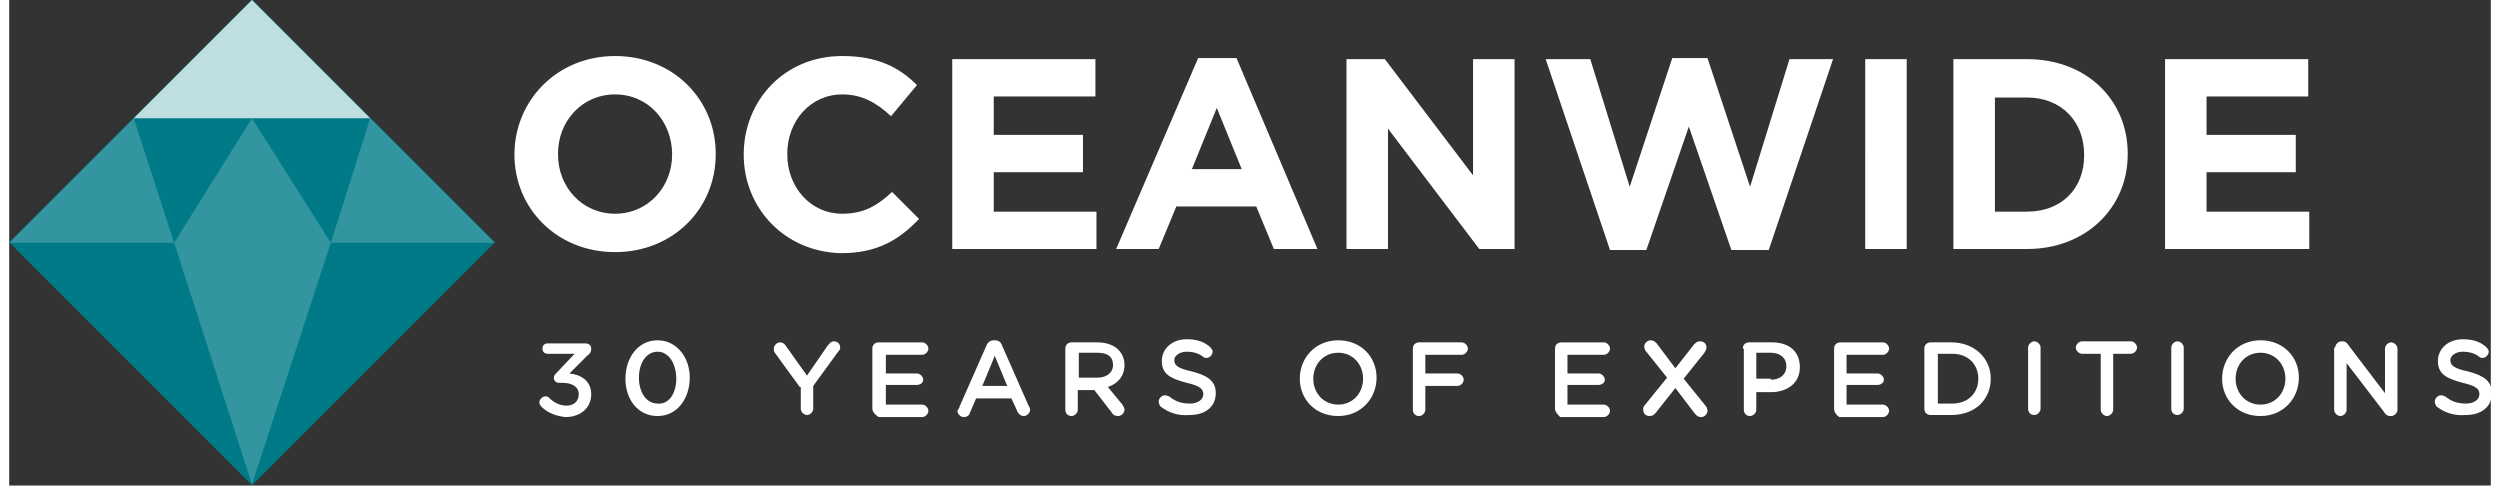
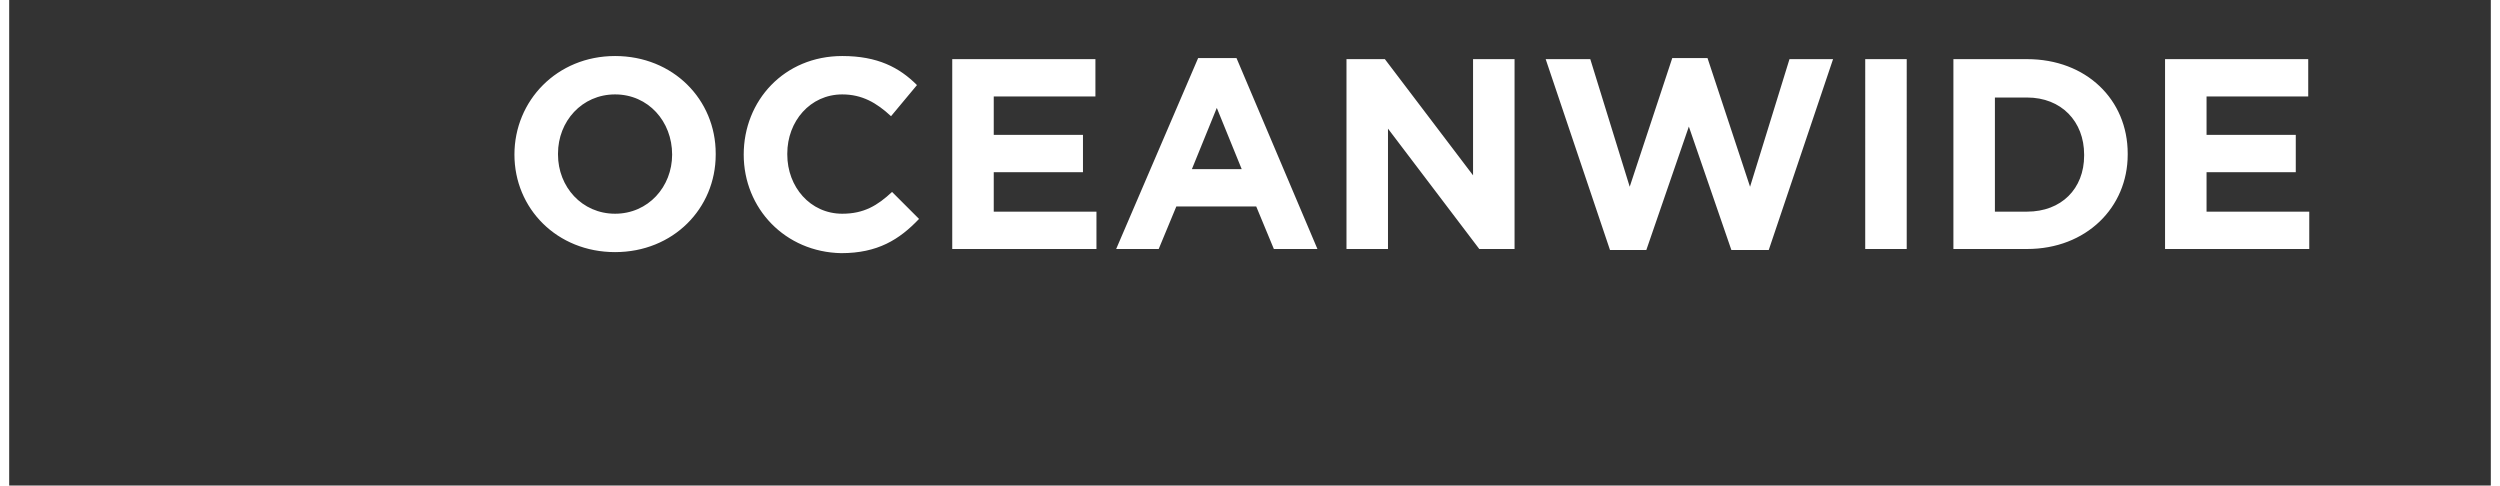
<svg xmlns="http://www.w3.org/2000/svg" class="svg-oe-logo" width="242px" height="47px" xml:space="preserve" style="enable-background:new 0 0 239.2 46.8" viewBox="0 0 239.2 46.8">
  <rect x="0" y="0" width="239.2" height="46.8" fill="#333333" stroke="none" />
  <path fill="#fff" d="M48.7 14.9c0-5.2 4.1-9.5 9.7-9.5s9.7 4.2 9.7 9.4v.1c0 5.2-4.1 9.4-9.7 9.4s-9.7-4.2-9.7-9.4zm15.2 0c0-3.2-2.3-5.8-5.5-5.8s-5.5 2.6-5.5 5.7v.1c0 3.1 2.3 5.7 5.5 5.7s5.5-2.6 5.5-5.7zM70.8 14.9c0-5.2 3.9-9.5 9.5-9.5 3.4 0 5.5 1.1 7.2 2.8l-2.5 3c-1.4-1.3-2.8-2.1-4.7-2.1-3.1 0-5.3 2.6-5.3 5.7v.1c0 3.1 2.2 5.7 5.3 5.7 2.1 0 3.4-.8 4.8-2.1l2.6 2.6c-1.9 2-4 3.3-7.5 3.3-5.4-.1-9.4-4.3-9.4-9.5zM90.9 5.7h13.8v3.6h-9.8V13h8.6v3.6h-8.6v3.8h9.9V24H90.9V5.7zM114.6 5.6h3.7l7.8 18.4h-4.2l-1.7-4.1h-7.7l-1.7 4.1h-4.1l7.9-18.4zm4.2 10.7-2.4-5.9-2.4 5.9h4.8zM128.9 5.7h3.7l8.5 11.2V5.7h4V24h-3.4l-8.8-11.6V24h-4V5.7zM148.1 5.7h4.3l3.8 12.3 4.1-12.4h3.4l4.1 12.4 3.8-12.3h4.2l-6.2 18.4H166l-4.1-11.9-4.1 11.9h-3.5l-6.2-18.4zM178.9 5.7h4V24h-4V5.7zM187.4 5.7h7.1c5.7 0 9.7 3.9 9.7 9.1v.1c0 5.1-4 9.1-9.7 9.1h-7.1V5.7zm7.1 14.7c3.3 0 5.5-2.2 5.5-5.4v-.1c0-3.2-2.2-5.5-5.5-5.5h-3.1v11h3.1zM207.8 5.7h13.8v3.6h-9.8V13h8.6v3.6h-8.6v3.8h9.9V24h-13.9V5.7z" />
-   <path fill="#007A87" d="M23.412 46.764.007 23.36 23.412-.046 46.817 23.36z" />
-   <path fill="#BFDEE1" d="M34.8 11.4 23.4 0 12 11.4z" />
-   <path fill="#33959F" d="M15.9 23.4H0l12-12zM31 23.4h15.8l-12-12z" />
-   <path fill="#33959F" d="m23.4 11.4-7.5 12 7.5 23.3L31 23.4z" />
  <g>
-     <path fill="#fff" d="M51.3 39.2c-.1-.1-.2-.3-.2-.4 0-.3.3-.6.6-.6.2 0 .3.1.4.2.4.4 1 .7 1.6.7.7 0 1.2-.4 1.2-1.1 0-.7-.6-1.1-1.6-1.1H53c-.3 0-.5-.2-.5-.5 0-.2.1-.3.3-.5l1.7-1.8h-2.6c-.3 0-.5-.2-.5-.5s.2-.5.5-.5h3.6c.4 0 .6.2.6.5s-.1.5-.4.7L54 36c1.1.1 2.1.7 2.1 2s-1 2.2-2.5 2.2c-.9-.1-1.7-.4-2.3-1zM59.4 36.5c0-2 1.2-3.7 3.1-3.7 1.8 0 3.1 1.6 3.1 3.6s-1.2 3.7-3.1 3.7c-1.9 0-3.1-1.6-3.1-3.6zm4.9 0c0-1.4-.7-2.6-1.8-2.6s-1.8 1.1-1.8 2.5.7 2.5 1.8 2.5c1.1.1 1.8-1 1.8-2.4zM76.2 37.3 73.8 34c-.1-.1-.1-.3-.1-.4 0-.3.3-.6.6-.6s.5.2.6.4l2 2.8 2-2.9c.2-.2.3-.4.6-.4.4 0 .6.3.6.6 0 .2-.1.3-.2.4l-2.4 3.3v2.2c0 .3-.3.6-.6.6s-.6-.3-.6-.6v-2.1zM83.2 39.4v-5.8c0-.4.3-.6.6-.6H88c.3 0 .6.3.6.6s-.3.6-.6.6h-3.5V36h3c.3 0 .6.3.6.6s-.3.5-.6.5h-3V39H88c.3 0 .6.3.6.6s-.3.6-.6.6h-4.2c-.3-.2-.6-.5-.6-.8zM91.6 39.2l2.6-5.9c.1-.3.4-.5.7-.5h.1c.4 0 .6.2.7.5l2.6 5.9c.1.1.1.2.1.3 0 .3-.3.6-.6.6s-.5-.2-.6-.4l-.6-1.3h-3.4l-.6 1.4c-.1.3-.3.4-.6.4s-.6-.3-.6-.6c.1-.2.2-.3.2-.4zm4.6-2L95 34.3l-1.2 2.9h2.4zM101.8 33.6c0-.4.3-.6.6-.6h2.5c.9 0 1.6.3 2 .7.4.4.6.9.6 1.5 0 1.1-.7 1.8-1.6 2.1l1.4 1.7c.1.2.2.3.2.5 0 .3-.3.6-.6.6s-.5-.1-.6-.3l-1.7-2.2H103v1.9c0 .3-.3.6-.6.6-.4 0-.6-.3-.6-.6v-5.9zm3.1 2.8c.9 0 1.5-.5 1.5-1.2 0-.8-.5-1.2-1.5-1.2h-1.8v2.4h1.8zM111 39.2c-.1-.1-.2-.3-.2-.5 0-.3.3-.6.6-.6.2 0 .3.1.4.1.6.5 1.2.7 2 .7s1.3-.4 1.3-.9-.3-.8-1.6-1.1c-1.5-.4-2.4-.8-2.4-2.1 0-1.2 1-2.1 2.4-2.1.9 0 1.6.2 2.2.7.1.1.3.3.3.5 0 .3-.3.6-.6.6-.1 0-.2 0-.3-.1-.5-.4-1.1-.5-1.6-.5-.7 0-1.2.4-1.2.8 0 .5.3.8 1.7 1.1 1.5.4 2.3.9 2.3 2.1 0 1.3-1 2.1-2.5 2.1-1.1.1-2-.2-2.8-.8zM124.4 36.5c0-2 1.5-3.7 3.7-3.7s3.7 1.6 3.7 3.6-1.5 3.7-3.7 3.7-3.7-1.6-3.7-3.6zm6.1 0c0-1.4-1-2.5-2.4-2.5s-2.4 1.1-2.4 2.5 1 2.5 2.4 2.5 2.4-1.1 2.4-2.5zM135.3 33.6c0-.4.3-.6.6-.6h4.1c.3 0 .6.3.6.6s-.3.6-.6.6h-3.5V36h3.1c.3 0 .6.3.6.6s-.3.6-.6.6h-3.1v2.3c0 .3-.3.6-.6.6-.4 0-.6-.3-.6-.6v-5.9zM149 39.4v-5.8c0-.4.3-.6.6-.6h4.1c.3 0 .6.3.6.6s-.3.6-.6.6h-3.5V36h3c.3 0 .6.3.6.6s-.3.5-.6.5h-3V39h3.5c.3 0 .6.3.6.6s-.3.6-.6.6h-4.2c-.2-.2-.5-.5-.5-.8zM157.7 39l2.1-2.6-2-2.5c-.1-.1-.2-.3-.2-.5 0-.3.3-.6.6-.6s.4.1.6.3l1.8 2.4 1.8-2.3c.2-.2.3-.3.6-.3s.6.2.6.6c0 .2-.1.3-.2.5l-2 2.5 2.1 2.6c.1.1.2.3.2.5 0 .3-.3.6-.6.6s-.4-.1-.6-.3l-1.9-2.5-1.9 2.4c-.2.2-.3.3-.6.3s-.6-.2-.6-.6c0-.2 0-.3.2-.5zM167.1 33.6c0-.4.3-.6.6-.6h2.2c1.7 0 2.7.9 2.7 2.4 0 1.6-1.3 2.4-2.8 2.4h-1.4v1.7c0 .3-.3.6-.6.6-.4 0-.6-.3-.6-.6v-5.9zm2.7 3c.9 0 1.5-.5 1.5-1.3s-.6-1.3-1.5-1.3h-1.4v2.5h1.4zM175.9 39.4v-5.8c0-.4.3-.6.6-.6h4.1c.3 0 .6.3.6.6s-.3.6-.6.6h-3.5V36h3c.3 0 .6.3.6.6s-.3.5-.6.5h-3V39h3.5c.3 0 .6.3.6.6s-.3.6-.6.6h-4.2c-.3-.2-.5-.5-.5-.8zM184.6 33.6c0-.4.3-.6.6-.6h2c2.2 0 3.8 1.5 3.8 3.5s-1.5 3.5-3.8 3.5h-2c-.4 0-.6-.3-.6-.6v-5.8zm2.7 5.3c1.5 0 2.5-1 2.5-2.4s-1-2.4-2.5-2.4h-1.4v4.8h1.4zM194.6 33.5c0-.3.3-.6.6-.6s.6.3.6.6v5.9c0 .3-.3.6-.6.6-.4 0-.6-.3-.6-.6v-5.9zM201.5 34.1h-1.7c-.3 0-.6-.3-.6-.6s.3-.6.6-.6h4.7c.3 0 .6.3.6.6s-.3.6-.6.6h-1.7v5.4c0 .3-.3.6-.6.6s-.6-.3-.6-.6v-5.4zM208.4 33.5c0-.3.3-.6.6-.6s.6.3.6.6v5.9c0 .3-.3.6-.6.6-.4 0-.6-.3-.6-.6v-5.9zM213.3 36.5c0-2 1.5-3.7 3.7-3.7s3.7 1.6 3.7 3.6-1.5 3.7-3.7 3.7-3.7-1.6-3.7-3.6zm6.1 0c0-1.4-1-2.5-2.4-2.5s-2.4 1.1-2.4 2.5 1 2.5 2.4 2.5 2.4-1.1 2.4-2.5zM224.2 33.5c0-.3.3-.6.6-.6h.1c.3 0 .5.2.6.4l3.5 4.6v-4.3c0-.3.3-.6.6-.6s.6.3.6.6v5.9c0 .3-.3.6-.6.6h-.1c-.3 0-.5-.2-.6-.4l-3.6-4.7v4.5c0 .3-.3.6-.6.6s-.6-.3-.6-.6v-6zM234 39.2c-.1-.1-.2-.3-.2-.5 0-.3.3-.6.6-.6.2 0 .3.1.4.1.6.5 1.2.7 2 .7s1.3-.4 1.3-.9-.3-.8-1.6-1.1c-1.5-.4-2.4-.8-2.4-2.1 0-1.2 1-2.1 2.4-2.1.9 0 1.6.2 2.2.7.1.1.3.3.3.5 0 .3-.3.6-.6.6-.1 0-.2 0-.3-.1-.5-.4-1.1-.5-1.6-.5-.7 0-1.2.4-1.2.8 0 .5.3.8 1.7 1.1 1.5.4 2.3.9 2.3 2.1 0 1.3-1 2.1-2.5 2.1-1.1.1-2-.2-2.8-.8z" />
-   </g>
+     </g>
</svg>